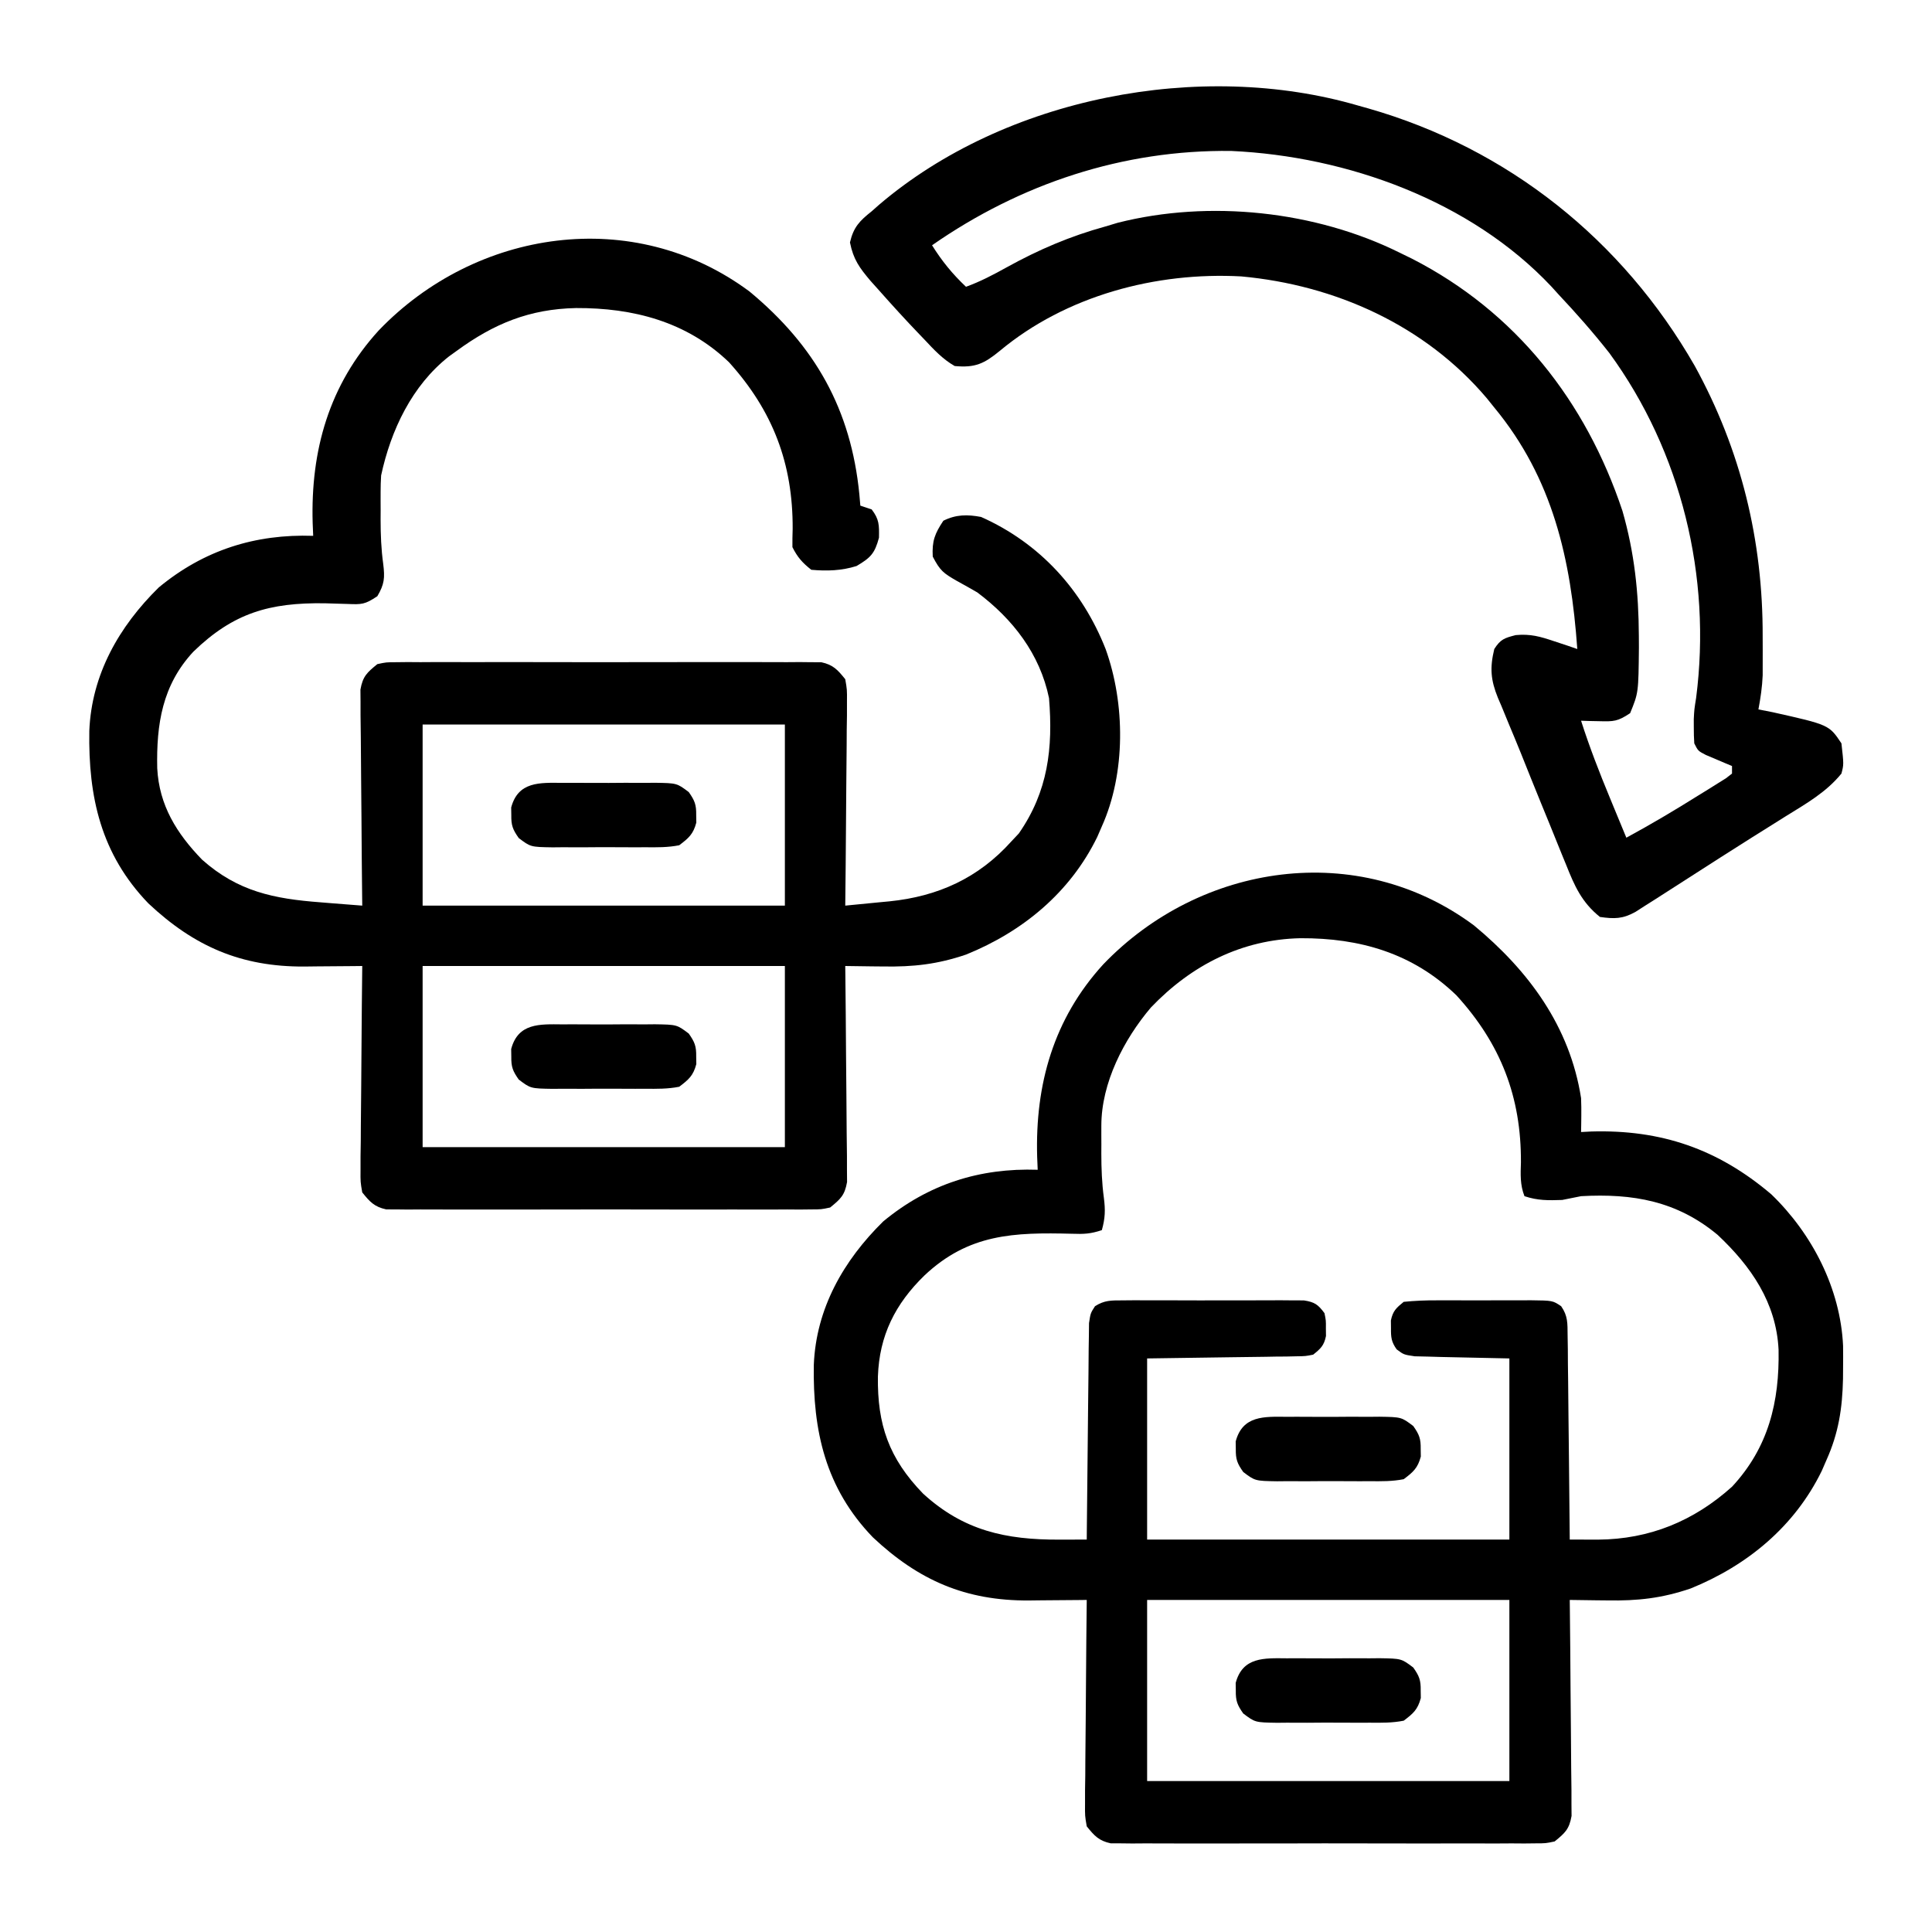
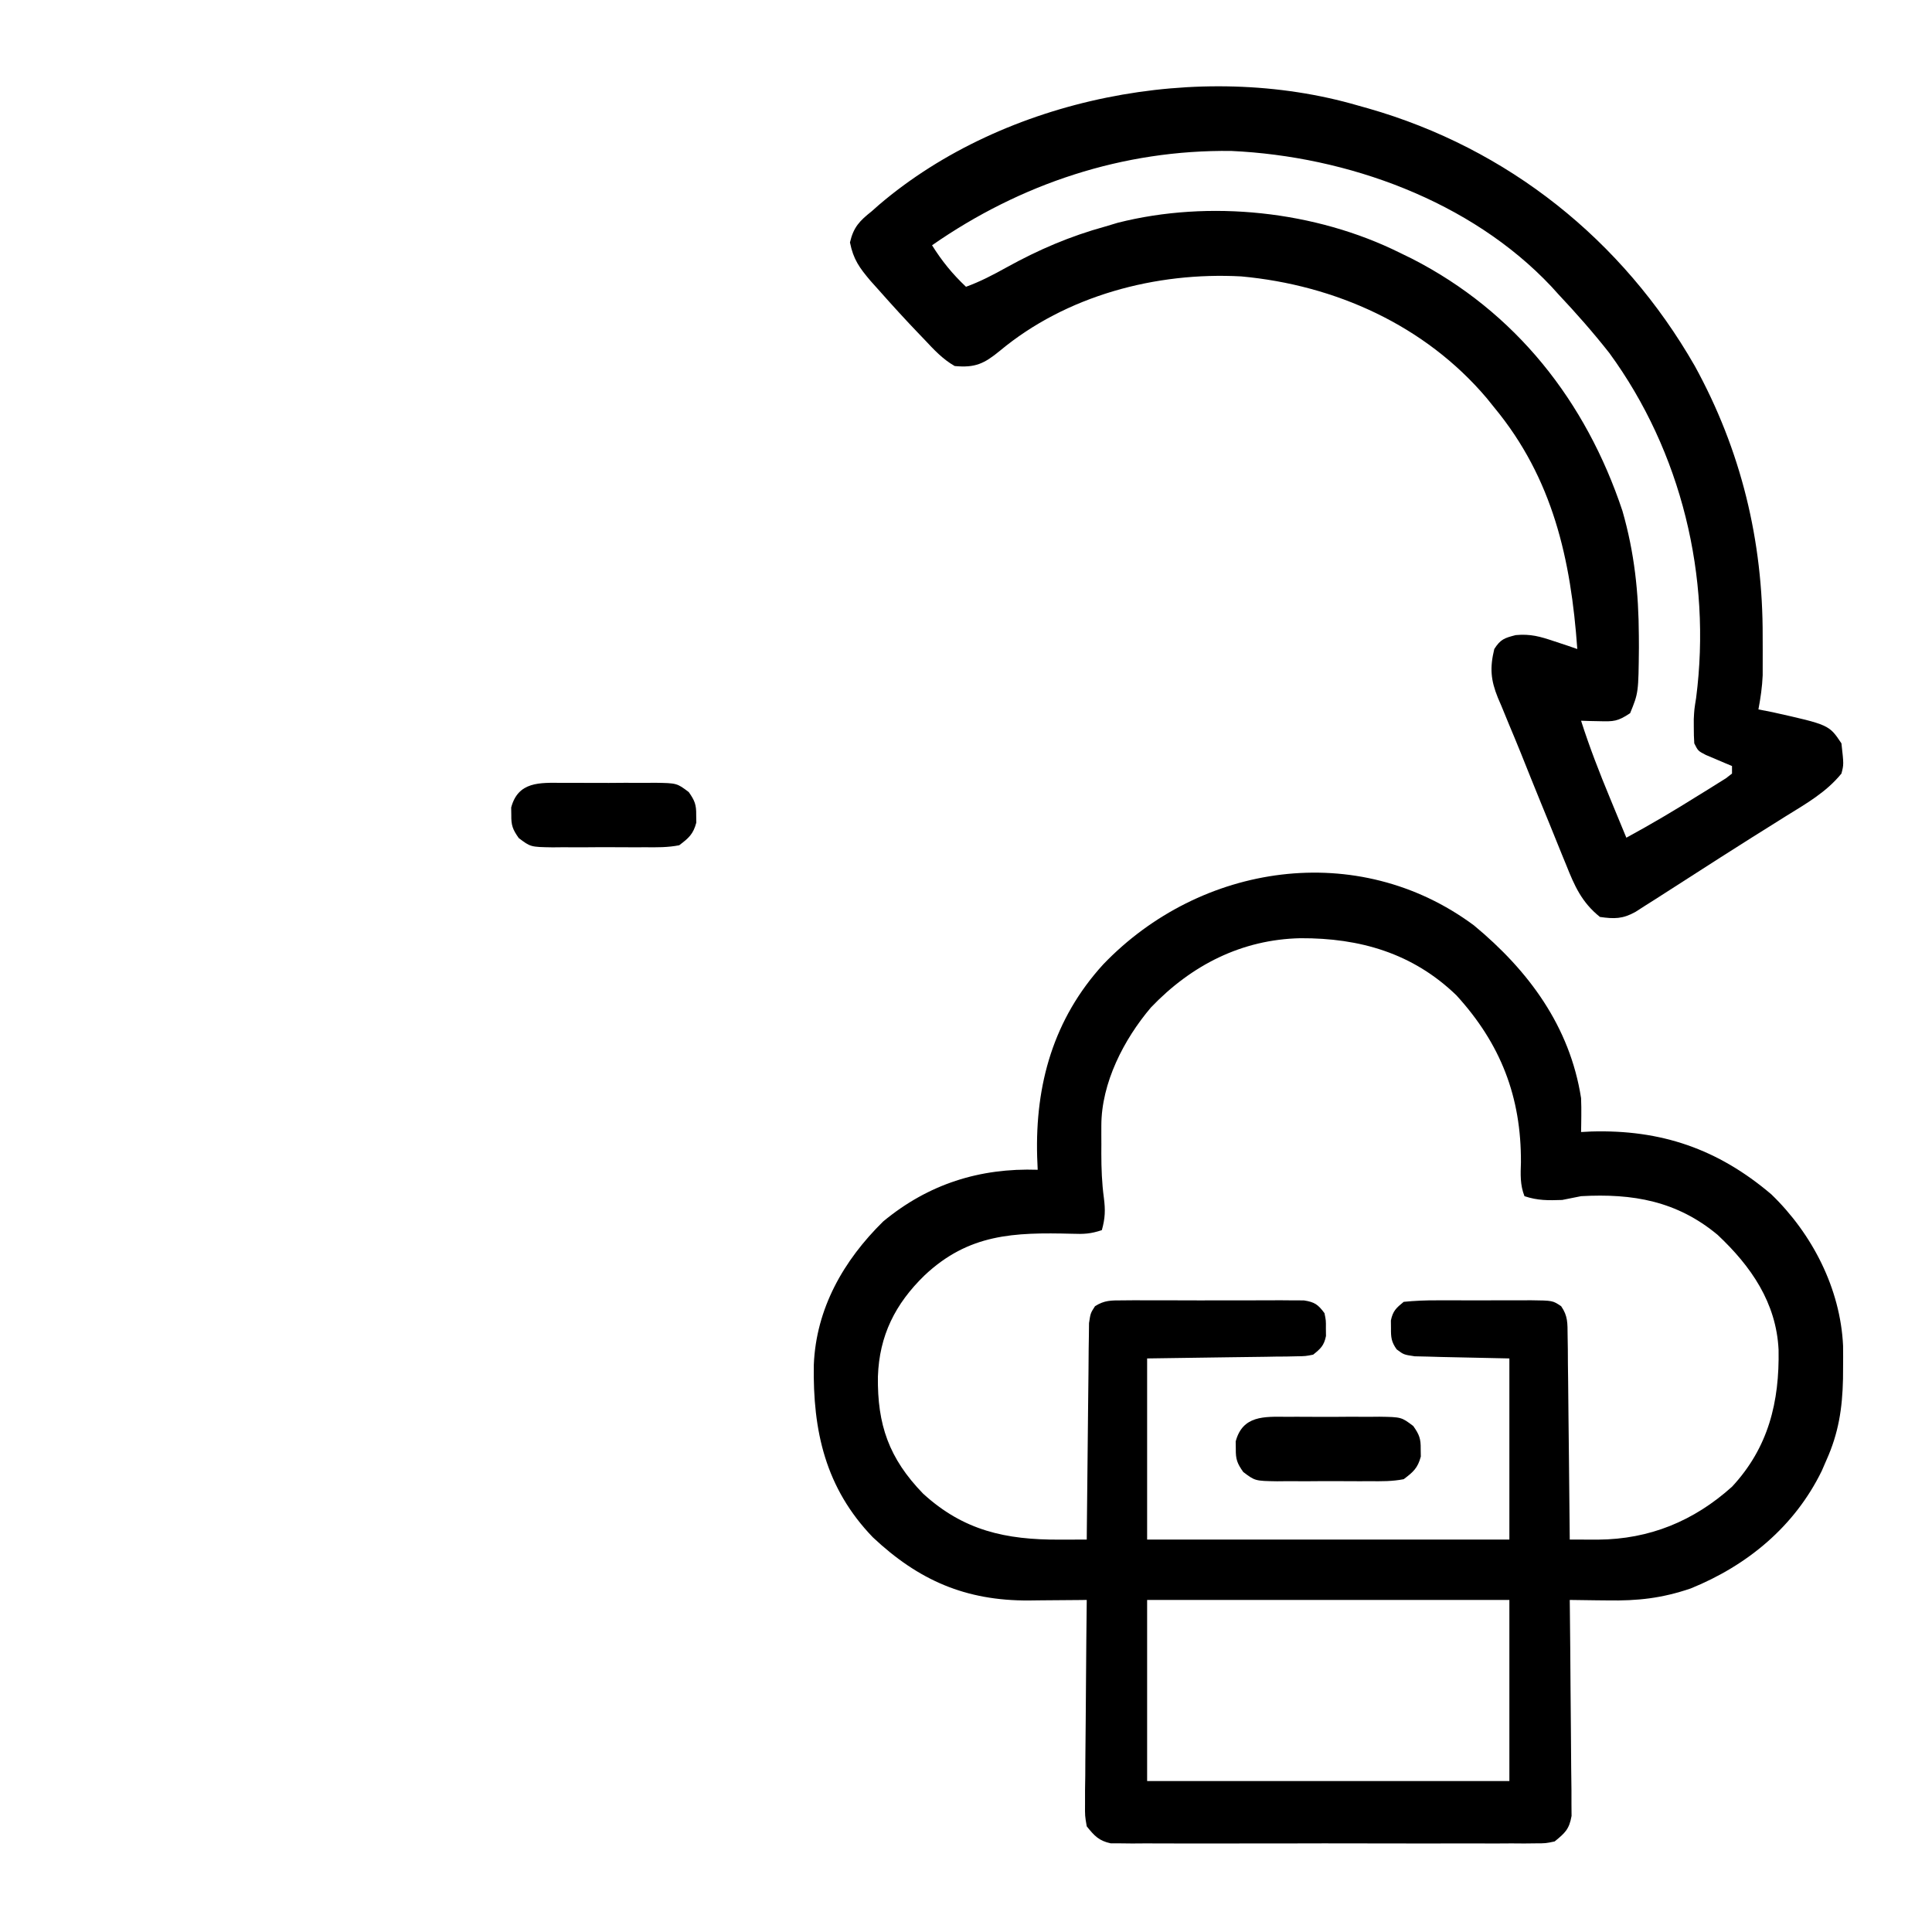
<svg xmlns="http://www.w3.org/2000/svg" width="512" height="512">
  <path d="M0 0 C14.489 12 25.399 26.749 28.375 45.75 C28.439 47.353 28.461 48.958 28.438 50.562 C28.428 51.353 28.419 52.143 28.41 52.957 C28.393 53.845 28.393 53.845 28.375 54.75 C29.272 54.704 30.169 54.657 31.094 54.609 C49.519 54.076 64.603 59.194 78.801 71.266 C89.636 81.723 97.108 96.247 97.809 111.398 C97.832 113.307 97.833 115.216 97.812 117.125 C97.801 118.633 97.801 118.633 97.79 120.171 C97.616 128.011 96.62 134.537 93.375 141.75 C92.974 142.674 92.573 143.599 92.16 144.551 C84.968 159.29 72.423 169.623 57.43 175.707 C49.833 178.301 43.365 179.018 35.375 178.875 C34.409 178.866 33.444 178.857 32.449 178.848 C30.091 178.824 27.733 178.792 25.375 178.75 C25.384 179.493 25.393 180.236 25.402 181.001 C25.482 188.004 25.543 195.008 25.582 202.012 C25.603 205.613 25.631 209.213 25.677 212.813 C25.72 216.289 25.744 219.764 25.755 223.24 C25.765 225.209 25.797 227.179 25.828 229.149 C25.828 230.35 25.829 231.551 25.829 232.788 C25.838 233.845 25.847 234.902 25.856 235.991 C25.241 239.516 24.122 240.513 21.375 242.75 C19.02 243.253 19.02 243.253 16.365 243.258 C14.851 243.275 14.851 243.275 13.306 243.292 C12.205 243.284 11.104 243.276 9.969 243.268 C8.222 243.278 8.222 243.278 6.44 243.289 C2.585 243.306 -1.27 243.295 -5.125 243.281 C-7.8 243.284 -10.475 243.288 -13.15 243.293 C-18.759 243.3 -24.368 243.291 -29.977 243.271 C-36.459 243.25 -42.941 243.257 -49.424 243.279 C-54.992 243.297 -60.559 243.3 -66.127 243.289 C-69.452 243.283 -72.776 243.284 -76.101 243.295 C-79.807 243.305 -83.513 243.29 -87.219 243.268 C-88.32 243.276 -89.422 243.284 -90.556 243.292 C-91.566 243.281 -92.575 243.27 -93.615 243.258 C-94.491 243.256 -95.367 243.255 -96.27 243.253 C-99.422 242.58 -100.634 241.232 -102.625 238.75 C-103.106 235.991 -103.106 235.991 -103.079 232.788 C-103.079 231.587 -103.078 230.386 -103.078 229.149 C-103.058 227.857 -103.037 226.565 -103.016 225.234 C-103.008 223.895 -103.002 222.555 -102.998 221.216 C-102.983 217.697 -102.944 214.18 -102.9 210.662 C-102.859 207.069 -102.84 203.476 -102.82 199.883 C-102.777 192.838 -102.709 185.794 -102.625 178.75 C-103.341 178.759 -104.057 178.767 -104.794 178.776 C-108.072 178.81 -111.351 178.831 -114.629 178.852 C-115.755 178.865 -116.881 178.879 -118.041 178.893 C-134.698 178.972 -147.161 173.577 -159.305 162.156 C-171.888 149.107 -175.241 133.944 -174.957 116.453 C-174.357 101.517 -167.098 88.792 -156.562 78.438 C-144.58 68.519 -130.96 64.234 -115.625 64.75 C-115.671 63.625 -115.718 62.499 -115.766 61.34 C-116.322 42.108 -111.416 24.733 -98.25 10.312 C-72.563 -16.471 -30.799 -22.884 0 0 Z M-85.625 21.75 C-92.788 30.2 -98.74 41.705 -98.758 53.016 C-98.759 53.824 -98.76 54.632 -98.762 55.465 C-98.756 56.72 -98.756 56.72 -98.75 58 C-98.754 58.821 -98.758 59.642 -98.762 60.488 C-98.755 64.432 -98.618 68.261 -98.09 72.172 C-97.665 75.446 -97.741 77.607 -98.625 80.75 C-101.631 81.752 -103.405 81.817 -106.527 81.707 C-121.917 81.319 -133.897 81.698 -145.625 92.75 C-153.376 100.285 -157.604 108.682 -157.969 119.537 C-158.147 132.276 -155.059 141.231 -146.016 150.559 C-135.285 160.395 -124.078 162.824 -109.852 162.77 C-109.156 162.768 -108.46 162.767 -107.743 162.765 C-106.037 162.762 -104.331 162.756 -102.625 162.75 C-102.619 162.005 -102.613 161.26 -102.607 160.492 C-102.549 153.473 -102.477 146.455 -102.389 139.436 C-102.345 135.828 -102.305 132.22 -102.279 128.611 C-102.253 125.129 -102.212 121.647 -102.162 118.166 C-102.137 116.19 -102.127 114.214 -102.117 112.238 C-102.098 111.037 -102.078 109.836 -102.057 108.598 C-102.046 107.539 -102.035 106.48 -102.024 105.389 C-101.625 102.75 -101.625 102.75 -100.438 100.909 C-97.938 99.311 -96.15 99.369 -93.191 99.362 C-92.08 99.352 -90.969 99.343 -89.824 99.333 C-88.624 99.339 -87.424 99.345 -86.188 99.352 C-84.956 99.349 -83.724 99.346 -82.455 99.343 C-79.182 99.34 -75.908 99.352 -72.634 99.369 C-70.627 99.375 -68.62 99.369 -66.612 99.359 C-62.762 99.34 -58.913 99.343 -55.062 99.352 C-53.862 99.345 -52.662 99.339 -51.426 99.333 C-49.759 99.347 -49.759 99.347 -48.059 99.362 C-46.59 99.365 -46.59 99.365 -45.092 99.369 C-42.226 99.812 -41.333 100.449 -39.625 102.75 C-39.227 104.688 -39.227 104.688 -39.25 106.75 C-39.238 107.771 -39.238 107.771 -39.227 108.812 C-39.749 111.351 -40.618 112.136 -42.625 113.75 C-44.656 114.149 -44.656 114.149 -47.005 114.182 C-48.344 114.212 -48.344 114.212 -49.711 114.243 C-50.645 114.249 -51.58 114.255 -52.543 114.262 C-53.836 114.287 -53.836 114.287 -55.155 114.312 C-58.374 114.37 -61.593 114.402 -64.812 114.438 C-72.011 114.541 -79.209 114.644 -86.625 114.75 C-86.625 130.59 -86.625 146.43 -86.625 162.75 C-54.945 162.75 -23.265 162.75 9.375 162.75 C9.375 146.91 9.375 131.07 9.375 114.75 C0.296 114.54 0.296 114.54 -8.784 114.362 C-9.914 114.329 -11.043 114.296 -12.207 114.262 C-13.364 114.236 -14.522 114.209 -15.714 114.182 C-18.625 113.75 -18.625 113.75 -20.501 112.339 C-21.905 110.353 -22.027 109.167 -22 106.75 C-22.008 106.069 -22.015 105.389 -22.023 104.688 C-21.504 102.161 -20.61 101.367 -18.625 99.75 C-15.576 99.452 -12.736 99.33 -9.688 99.352 C-8.373 99.347 -8.373 99.347 -7.031 99.343 C-5.179 99.341 -3.326 99.346 -1.474 99.359 C1.364 99.375 4.201 99.359 7.039 99.34 C8.839 99.342 10.638 99.346 12.438 99.352 C13.288 99.345 14.138 99.339 15.013 99.333 C20.86 99.403 20.86 99.403 23.096 100.909 C24.905 103.512 24.774 105.442 24.807 108.598 C24.827 109.799 24.847 111 24.867 112.238 C24.877 114.183 24.877 114.183 24.887 116.168 C24.904 117.509 24.922 118.85 24.941 120.191 C24.989 123.717 25.018 127.243 25.045 130.77 C25.074 134.369 25.121 137.969 25.166 141.568 C25.252 148.629 25.319 155.689 25.375 162.75 C26.972 162.755 28.57 162.759 30.167 162.762 C31.057 162.764 31.946 162.766 32.862 162.769 C46.535 162.667 58.226 157.859 68.375 148.75 C78.055 138.345 80.97 126.228 80.715 112.445 C80.107 99.96 73.41 90.312 64.562 82 C53.763 73.015 42.086 70.986 28.375 71.75 C26.705 72.066 25.038 72.397 23.375 72.75 C19.668 72.878 16.902 72.926 13.375 71.75 C12.201 68.773 12.328 65.974 12.438 62.812 C12.53 45.412 7.074 31.386 -4.648 18.531 C-16.251 7.317 -30.293 3.319 -45.972 3.386 C-61.55 3.708 -74.892 10.515 -85.625 21.75 Z M-86.625 178.75 C-86.625 194.59 -86.625 210.43 -86.625 226.75 C-54.945 226.75 -23.265 226.75 9.375 226.75 C9.375 210.91 9.375 195.07 9.375 178.75 C-22.305 178.75 -53.985 178.75 -86.625 178.75 Z " fill="#000000" transform="translate(390.625,245.25)" />
-   <path d="M0 0 C17.399 14.41 26.9 31.257 29.113 53.742 C29.2 54.735 29.286 55.727 29.375 56.75 C30.365 57.08 31.355 57.41 32.375 57.75 C34.39 60.37 34.372 61.904 34.312 65.25 C33.185 69.458 32.083 70.559 28.375 72.75 C24.424 73.998 20.49 74.124 16.375 73.75 C14.01 71.883 12.715 70.429 11.375 67.75 C11.355 66.146 11.384 64.541 11.438 62.938 C11.528 45.598 6.195 31.635 -5.426 18.754 C-16.664 7.949 -30.893 4.321 -45.972 4.386 C-58.29 4.641 -67.728 8.51 -77.625 15.75 C-78.611 16.46 -78.611 16.46 -79.617 17.184 C-89.433 24.883 -95.038 36.735 -97.625 48.75 C-97.714 50.17 -97.756 51.593 -97.758 53.016 C-97.759 53.824 -97.76 54.632 -97.762 55.465 C-97.758 56.301 -97.754 57.138 -97.75 58 C-97.754 58.821 -97.758 59.642 -97.762 60.488 C-97.755 64.439 -97.614 68.264 -97.07 72.18 C-96.607 75.895 -96.746 77.555 -98.625 80.75 C-101.931 82.954 -102.723 82.962 -106.527 82.805 C-107.495 82.777 -108.462 82.749 -109.458 82.721 C-110.483 82.689 -111.507 82.658 -112.562 82.625 C-127.166 82.425 -136.752 85.155 -147.371 95.441 C-155.621 104.308 -157.203 114.668 -156.957 126.348 C-156.444 136.183 -151.812 143.598 -145.09 150.555 C-135.58 159.024 -126.007 160.942 -113.688 161.875 C-112.089 162.005 -112.089 162.005 -110.459 162.137 C-107.848 162.347 -105.237 162.552 -102.625 162.75 C-102.634 162.007 -102.643 161.264 -102.652 160.499 C-102.732 153.496 -102.793 146.492 -102.832 139.488 C-102.853 135.887 -102.881 132.287 -102.927 128.687 C-102.97 125.211 -102.994 121.736 -103.005 118.26 C-103.015 116.291 -103.047 114.321 -103.078 112.351 C-103.079 110.55 -103.079 110.55 -103.079 108.712 C-103.088 107.655 -103.097 106.598 -103.106 105.509 C-102.491 101.984 -101.372 100.987 -98.625 98.75 C-96.27 98.247 -96.27 98.247 -93.615 98.242 C-92.606 98.231 -91.596 98.22 -90.556 98.208 C-89.455 98.216 -88.354 98.224 -87.219 98.232 C-86.054 98.225 -84.89 98.218 -83.69 98.211 C-79.835 98.194 -75.98 98.205 -72.125 98.219 C-69.45 98.216 -66.775 98.212 -64.1 98.207 C-58.491 98.2 -52.882 98.209 -47.273 98.229 C-40.791 98.25 -34.309 98.243 -27.826 98.221 C-22.258 98.203 -16.691 98.2 -11.123 98.211 C-7.798 98.217 -4.474 98.216 -1.149 98.205 C2.557 98.195 6.263 98.21 9.969 98.232 C11.07 98.224 12.172 98.216 13.306 98.208 C14.821 98.225 14.821 98.225 16.365 98.242 C17.241 98.244 18.117 98.245 19.02 98.247 C22.172 98.92 23.384 100.268 25.375 102.75 C25.856 105.509 25.856 105.509 25.829 108.712 C25.829 109.913 25.828 111.114 25.828 112.351 C25.808 113.643 25.787 114.935 25.766 116.266 C25.758 117.605 25.752 118.945 25.748 120.284 C25.733 123.803 25.694 127.32 25.65 130.838 C25.609 134.431 25.59 138.024 25.57 141.617 C25.527 148.662 25.459 155.706 25.375 162.75 C28.415 162.46 31.454 162.162 34.492 161.859 C35.347 161.779 36.202 161.698 37.083 161.615 C49.918 160.318 60.659 155.462 69.375 145.75 C70.035 145.049 70.695 144.347 71.375 143.625 C79.131 132.475 80.46 120.974 79.375 107.75 C76.961 96.05 69.793 86.81 60.375 79.75 C58.576 78.705 56.764 77.684 54.938 76.688 C51.403 74.656 50.509 74.008 48.562 70.25 C48.342 66.125 49.1 64.162 51.375 60.75 C54.739 59.068 57.764 59.066 61.375 59.75 C76.919 66.668 88.193 79.064 94.375 94.75 C99.583 109.216 99.723 127.642 93.375 141.75 C92.974 142.674 92.573 143.599 92.16 144.551 C84.968 159.29 72.423 169.623 57.43 175.707 C49.833 178.301 43.365 179.018 35.375 178.875 C34.409 178.866 33.444 178.857 32.449 178.848 C30.091 178.824 27.733 178.792 25.375 178.75 C25.384 179.493 25.393 180.236 25.402 181.001 C25.482 188.004 25.543 195.008 25.582 202.012 C25.603 205.613 25.631 209.213 25.677 212.813 C25.72 216.289 25.744 219.764 25.755 223.24 C25.765 225.209 25.797 227.179 25.828 229.149 C25.828 230.35 25.829 231.551 25.829 232.788 C25.838 233.845 25.847 234.902 25.856 235.991 C25.241 239.516 24.122 240.513 21.375 242.75 C19.02 243.253 19.02 243.253 16.365 243.258 C14.851 243.275 14.851 243.275 13.306 243.292 C12.205 243.284 11.104 243.276 9.969 243.268 C8.222 243.278 8.222 243.278 6.44 243.289 C2.585 243.306 -1.27 243.295 -5.125 243.281 C-7.8 243.284 -10.475 243.288 -13.15 243.293 C-18.759 243.3 -24.368 243.291 -29.977 243.271 C-36.459 243.25 -42.941 243.257 -49.424 243.279 C-54.992 243.297 -60.559 243.3 -66.127 243.289 C-69.452 243.283 -72.776 243.284 -76.101 243.295 C-79.807 243.305 -83.513 243.29 -87.219 243.268 C-88.32 243.276 -89.422 243.284 -90.556 243.292 C-91.566 243.281 -92.575 243.27 -93.615 243.258 C-94.491 243.256 -95.367 243.255 -96.27 243.253 C-99.422 242.58 -100.634 241.232 -102.625 238.75 C-103.106 235.991 -103.106 235.991 -103.079 232.788 C-103.079 231.587 -103.078 230.386 -103.078 229.149 C-103.058 227.857 -103.037 226.565 -103.016 225.234 C-103.008 223.895 -103.002 222.555 -102.998 221.216 C-102.983 217.697 -102.944 214.18 -102.9 210.662 C-102.859 207.069 -102.84 203.476 -102.82 199.883 C-102.777 192.838 -102.709 185.794 -102.625 178.75 C-103.341 178.759 -104.057 178.767 -104.794 178.776 C-108.072 178.81 -111.351 178.831 -114.629 178.852 C-115.755 178.865 -116.881 178.879 -118.041 178.893 C-134.698 178.972 -147.161 173.577 -159.305 162.156 C-171.888 149.107 -175.241 133.944 -174.957 116.453 C-174.357 101.517 -167.098 88.792 -156.562 78.438 C-144.58 68.519 -130.96 64.234 -115.625 64.75 C-115.671 63.625 -115.718 62.499 -115.766 61.34 C-116.322 42.108 -111.416 24.733 -98.25 10.312 C-72.563 -16.471 -30.799 -22.884 0 0 Z M-86.625 114.75 C-86.625 130.59 -86.625 146.43 -86.625 162.75 C-54.945 162.75 -23.265 162.75 9.375 162.75 C9.375 146.91 9.375 131.07 9.375 114.75 C-22.305 114.75 -53.985 114.75 -86.625 114.75 Z M-86.625 178.75 C-86.625 194.59 -86.625 210.43 -86.625 226.75 C-54.945 226.75 -23.265 226.75 9.375 226.75 C9.375 210.91 9.375 195.07 9.375 178.75 C-22.305 178.75 -53.985 178.75 -86.625 178.75 Z " fill="#000000" transform="translate(198.625,77.25)" />
  <path d="M0 0 C0.842 0.236 1.685 0.472 2.553 0.715 C39.606 11.303 69.976 35.555 89.123 68.958 C101.412 91.324 107.208 115.255 107.125 140.688 C107.129 141.884 107.133 143.081 107.137 144.314 C107.135 146.052 107.135 146.052 107.133 147.824 C107.132 148.867 107.131 149.909 107.129 150.983 C106.997 154.061 106.569 156.975 106 160 C107.887 160.371 107.887 160.371 109.812 160.75 C124.725 164.088 124.725 164.088 128 169 C128.631 174.59 128.631 174.59 128 177 C123.975 181.96 118.63 184.981 113.25 188.312 C111.287 189.544 109.325 190.776 107.363 192.008 C106.333 192.653 105.302 193.298 104.241 193.962 C98.616 197.5 93.029 201.097 87.438 204.688 C85.353 206.026 83.269 207.363 81.184 208.699 C80.302 209.265 79.421 209.83 78.513 210.413 C77.684 210.937 76.855 211.46 76 212 C75.14 212.553 74.281 213.106 73.395 213.675 C70.018 215.543 67.798 215.543 64 215 C59.167 211.129 57.262 206.764 55.039 201.176 C54.685 200.316 54.332 199.455 53.967 198.569 C52.841 195.821 51.733 193.067 50.625 190.312 C49.889 188.512 49.152 186.712 48.414 184.912 C46.602 180.483 44.821 176.041 43.047 171.596 C42.009 169.021 40.941 166.46 39.866 163.9 C39.21 162.302 38.554 160.704 37.898 159.105 C37.589 158.388 37.28 157.67 36.962 156.931 C35.071 152.25 34.773 149.051 36 144 C37.642 141.408 38.703 141.076 41.684 140.309 C45.596 139.945 48.165 140.688 51.875 141.938 C53.604 142.508 53.604 142.508 55.367 143.09 C56.67 143.54 56.67 143.54 58 144 C56.31 120.221 51.535 98.796 36 80 C34.987 78.743 34.987 78.743 33.953 77.461 C17.603 58.187 -6.142 47.537 -31.062 45.25 C-53.658 44.024 -77.484 50.346 -95.062 65 C-99.192 68.383 -101.586 69.516 -107 69 C-110.191 67.173 -112.499 64.669 -115 62 C-115.697 61.274 -115.697 61.274 -116.409 60.533 C-120.027 56.765 -123.537 52.911 -127 49 C-127.767 48.144 -128.534 47.288 -129.324 46.406 C-132.251 42.939 -133.849 40.756 -134.75 36.25 C-133.806 32.16 -132.16 30.511 -129 28 C-128.353 27.428 -127.706 26.855 -127.039 26.266 C-93.705 -2.176 -41.917 -12.257 0 0 Z M-113 37 C-110.361 41.203 -107.636 44.566 -104 48 C-100.209 46.621 -96.793 44.83 -93.279 42.877 C-84.733 38.156 -76.447 34.599 -67 32 C-65.939 31.682 -64.878 31.363 -63.785 31.035 C-39.515 24.89 -11.393 27.867 11 39 C12.052 39.513 13.104 40.026 14.188 40.555 C41.677 54.624 60.293 78.35 69.969 107.41 C73.145 118.467 74.259 129.008 74.312 140.5 C74.318 141.503 74.324 142.505 74.329 143.539 C74.212 155.59 74.212 155.59 72 161 C68.686 163.209 67.655 163.225 63.812 163.125 C62.911 163.107 62.01 163.089 61.082 163.07 C60.395 163.047 59.708 163.024 59 163 C61.238 170.004 63.87 176.773 66.688 183.562 C67.103 184.571 67.519 185.58 67.947 186.619 C68.962 189.081 69.98 191.541 71 194 C77.49 190.479 83.809 186.737 90.062 182.812 C90.928 182.279 91.794 181.746 92.686 181.197 C93.502 180.685 94.319 180.172 95.16 179.645 C95.899 179.184 96.638 178.724 97.399 178.249 C97.927 177.837 98.456 177.425 99 177 C99 176.34 99 175.68 99 175 C98.362 174.734 97.724 174.469 97.066 174.195 C96.24 173.842 95.414 173.489 94.562 173.125 C93.739 172.777 92.915 172.429 92.066 172.07 C90 171 90 171 89 169 C88.904 167.607 88.87 166.209 88.875 164.812 C88.872 164.076 88.87 163.34 88.867 162.582 C89 160 89 160 89.492 156.938 C93.629 124.865 85.591 91.704 66.5 65.562 C62.242 60.149 57.722 55.011 53 50 C52.083 48.987 52.083 48.987 51.148 47.953 C29.761 25.2 -3.019 13.414 -33.68 12.004 C-62.366 11.636 -89.55 20.672 -113 37 Z " fill="#000000" transform="translate(360,28)" />
-   <path d="M0 0 C0.873 -0.004 1.745 -0.008 2.645 -0.012 C4.487 -0.014 6.329 -0.007 8.172 0.01 C10.99 0.031 13.806 0.01 16.625 -0.016 C18.417 -0.013 20.208 -0.008 22 0 C22.842 -0.008 23.684 -0.016 24.551 -0.025 C30.387 0.069 30.387 0.069 33.529 2.439 C35.121 4.704 35.543 5.792 35.5 8.531 C35.51 9.191 35.521 9.851 35.531 10.531 C34.72 13.585 33.53 14.622 31 16.531 C28.003 17.132 25.049 17.092 22 17.062 C21.127 17.066 20.255 17.07 19.355 17.074 C17.513 17.077 15.671 17.069 13.828 17.053 C11.01 17.031 8.194 17.053 5.375 17.078 C3.583 17.075 1.792 17.07 0 17.062 C-0.842 17.071 -1.684 17.079 -2.551 17.087 C-8.387 16.994 -8.387 16.994 -11.529 14.623 C-13.121 12.359 -13.543 11.27 -13.5 8.531 C-13.515 7.541 -13.515 7.541 -13.531 6.531 C-11.691 -0.398 -5.95 -0.057 0 0 Z " fill="#000000" transform="translate(341,439.469)" />
  <path d="M0 0 C0.873 -0.004 1.745 -0.008 2.645 -0.012 C4.487 -0.014 6.329 -0.007 8.172 0.01 C10.99 0.031 13.806 0.01 16.625 -0.016 C18.417 -0.013 20.208 -0.008 22 0 C22.842 -0.008 23.684 -0.016 24.551 -0.025 C30.387 0.069 30.387 0.069 33.529 2.439 C35.121 4.704 35.543 5.792 35.5 8.531 C35.51 9.191 35.521 9.851 35.531 10.531 C34.72 13.585 33.53 14.622 31 16.531 C28.003 17.132 25.049 17.092 22 17.062 C21.127 17.066 20.255 17.07 19.355 17.074 C17.513 17.077 15.671 17.069 13.828 17.053 C11.01 17.031 8.194 17.053 5.375 17.078 C3.583 17.075 1.792 17.07 0 17.062 C-0.842 17.071 -1.684 17.079 -2.551 17.087 C-8.387 16.994 -8.387 16.994 -11.529 14.623 C-13.121 12.359 -13.543 11.27 -13.5 8.531 C-13.515 7.541 -13.515 7.541 -13.531 6.531 C-11.691 -0.398 -5.95 -0.057 0 0 Z " fill="#000000" transform="translate(341,375.469)" />
-   <path d="M0 0 C0.873 -0.004 1.745 -0.008 2.645 -0.012 C4.487 -0.014 6.329 -0.007 8.172 0.01 C10.99 0.031 13.806 0.01 16.625 -0.016 C18.417 -0.013 20.208 -0.008 22 0 C22.842 -0.008 23.684 -0.016 24.551 -0.025 C30.387 0.069 30.387 0.069 33.529 2.439 C35.121 4.704 35.543 5.792 35.5 8.531 C35.51 9.191 35.521 9.851 35.531 10.531 C34.72 13.585 33.53 14.622 31 16.531 C28.003 17.132 25.049 17.092 22 17.062 C21.127 17.066 20.255 17.07 19.355 17.074 C17.513 17.077 15.671 17.069 13.828 17.053 C11.01 17.031 8.194 17.053 5.375 17.078 C3.583 17.075 1.792 17.07 0 17.062 C-0.842 17.071 -1.684 17.079 -2.551 17.087 C-8.387 16.994 -8.387 16.994 -11.529 14.623 C-13.121 12.359 -13.543 11.27 -13.5 8.531 C-13.515 7.541 -13.515 7.541 -13.531 6.531 C-11.691 -0.398 -5.95 -0.057 0 0 Z " fill="#000000" transform="translate(149,271.469)" />
  <path d="M0 0 C0.873 -0.004 1.745 -0.008 2.645 -0.012 C4.487 -0.014 6.329 -0.007 8.172 0.01 C10.99 0.031 13.806 0.01 16.625 -0.016 C18.417 -0.013 20.208 -0.008 22 0 C22.842 -0.008 23.684 -0.016 24.551 -0.025 C30.387 0.069 30.387 0.069 33.529 2.439 C35.121 4.704 35.543 5.792 35.5 8.531 C35.51 9.191 35.521 9.851 35.531 10.531 C34.72 13.585 33.53 14.622 31 16.531 C28.003 17.132 25.049 17.092 22 17.062 C21.127 17.066 20.255 17.07 19.355 17.074 C17.513 17.077 15.671 17.069 13.828 17.053 C11.01 17.031 8.194 17.053 5.375 17.078 C3.583 17.075 1.792 17.07 0 17.062 C-0.842 17.071 -1.684 17.079 -2.551 17.087 C-8.387 16.994 -8.387 16.994 -11.529 14.623 C-13.121 12.359 -13.543 11.27 -13.5 8.531 C-13.515 7.541 -13.515 7.541 -13.531 6.531 C-11.691 -0.398 -5.95 -0.057 0 0 Z " fill="#000000" transform="translate(149,207.469)" />
</svg>